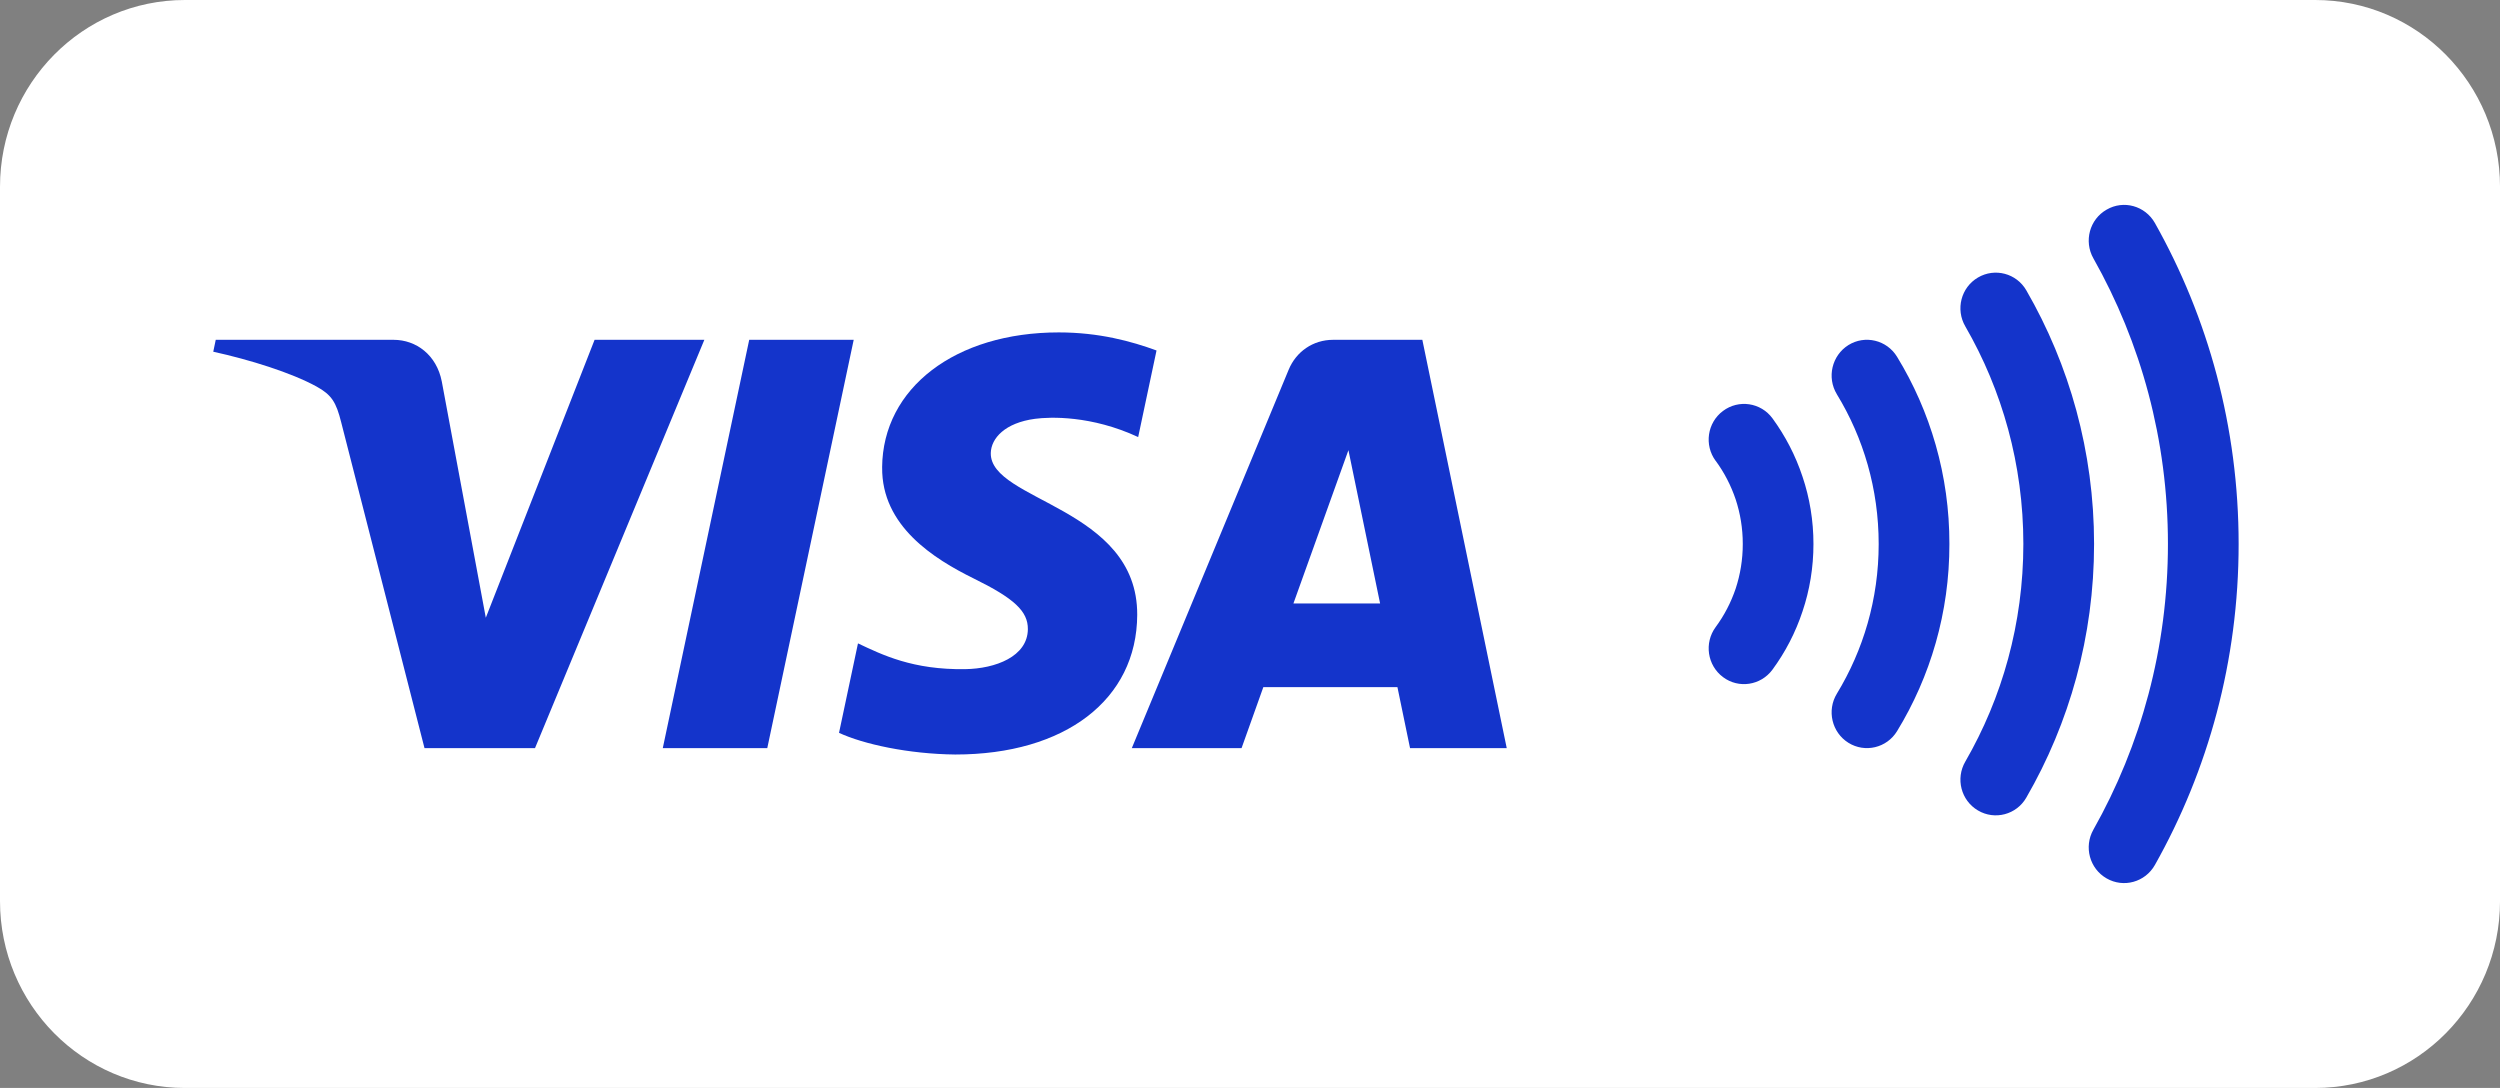
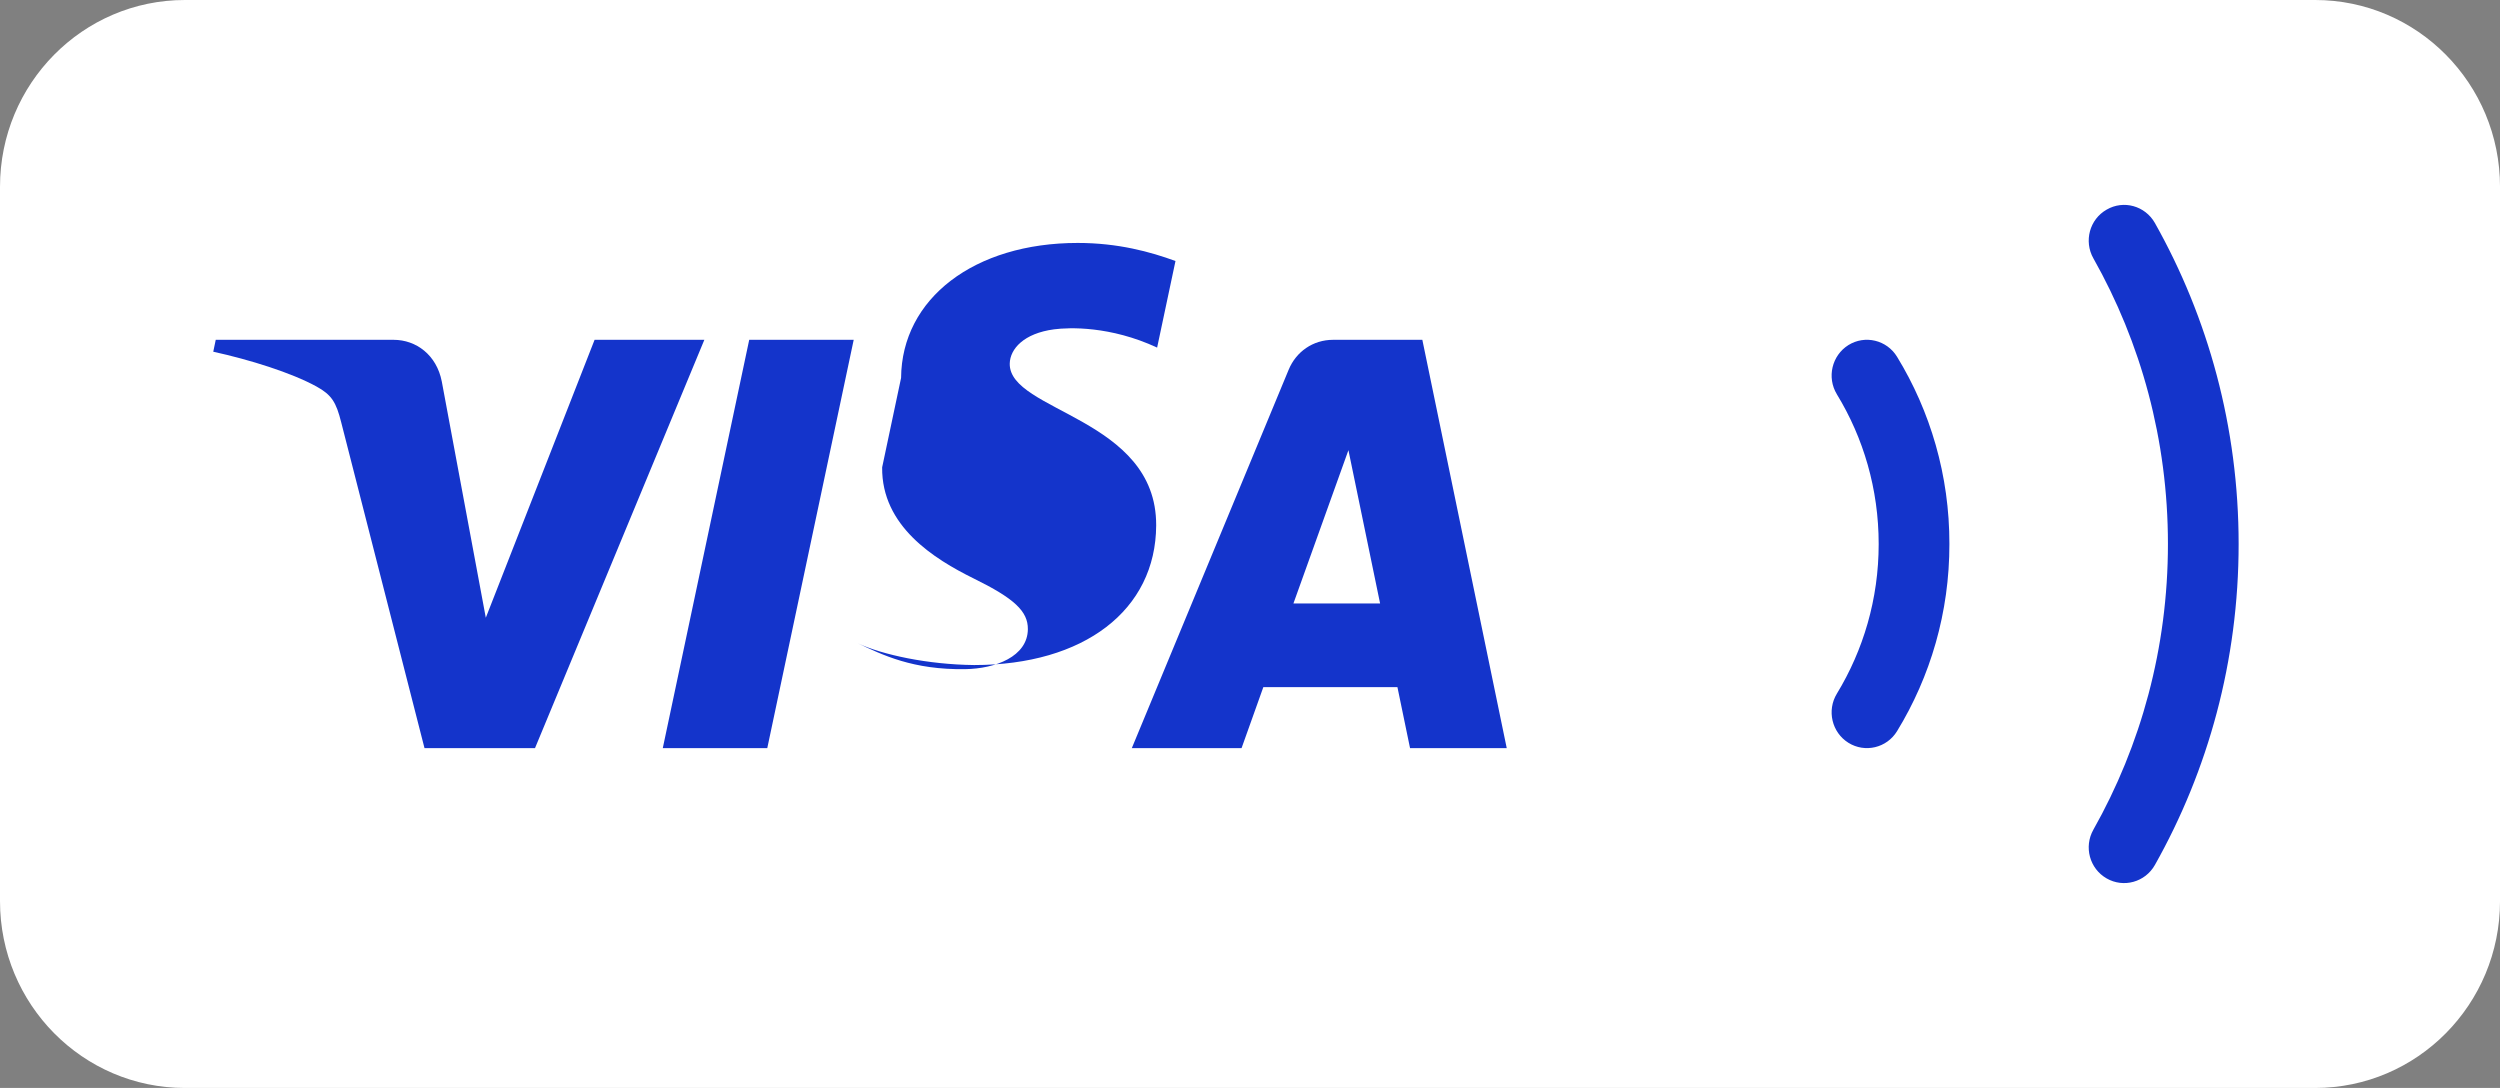
<svg xmlns="http://www.w3.org/2000/svg" id="_レイヤー_26" data-name="レイヤー 26" viewBox="0 0 108 47">
  <rect x="0" y="0" width="108" height="47" fill="#808080" stroke="none" />
  <path id="_長方形_2436" data-name="長方形 2436" d="m7.988,0h92.025c4.411,0,7.988,3.614,7.988,8.072v30.856c0,4.458-3.576,8.072-7.988,8.072H7.988c-4.411,0-7.988-3.614-7.988-8.072V8.072C0,3.614,3.576,0,7.988,0Z" fill="#fff" />
  <g>
    <g>
-       <path d="m74.12,19.91c.367.501.659,1.063.862,1.667.198.602.306,1.245.306,1.923,0,.676-.108,1.321-.306,1.925-.203.602-.496,1.164-.866,1.665-.502.683-.363,1.652.317,2.16.674.508,1.631.364,2.135-.319.558-.757 1-1.609,1.302-2.523.308-.914.471-1.895.471-2.907,0-1.014-.164-1.993-.471-2.905-.303-.918-.745-1.764-1.299-2.523-.502-.685-1.461-.828-2.139-.319-.679.506-.82,1.473-.314,2.158" fill="#1434cb" />
      <path d="m79.353,17.034c1.147,1.88,1.806,4.091,1.806,6.467s-.663,4.585-1.806,6.465c-.442.726-.218,1.675.499,2.123.717.446,1.658.222,2.101-.503,1.437-2.35,2.266-5.128,2.261-8.086.005-2.961-.825-5.739-2.261-8.087-.443-.726-1.384-.951-2.101-.506-.717.45-.941,1.399-.499,2.126" fill="#1434cb" />
-       <path d="m84.901,14.099c1.595,2.761,2.507,5.968,2.508,9.4-.002,3.434-.913,6.641-2.508,9.402-.427.734-.185,1.68.546,2.11.728.432,1.666.182,2.088-.552,1.862-3.219,2.929-6.968,2.929-10.96,0-3.988-1.067-7.739-2.927-10.956-.424-.736-1.36-.984-2.09-.554-.731.43-.974,1.374-.546,2.11" fill="#1434cb" />
      <path d="m90.433,11.158c2.055,3.641,3.222,7.846,3.222,12.342,0,4.494-1.167,8.701-3.222,12.344-.416.739-.164,1.68.571,2.102.733.423,1.666.165,2.086-.577,2.304-4.088,3.619-8.828,3.619-13.868,0-5.042-1.316-9.779-3.619-13.87-.421-.741-1.353-1-2.083-.575-.738.42-.99,1.362-.574,2.103" fill="#1434cb" />
    </g>
    <path d="m61.444,14.68h-3.854c-.868,0-1.598.511-1.921,1.295l-6.775,16.345h4.741l.941-2.636h5.793l.545,2.636h4.177l-3.646-17.64Zm-5.568,11.389l2.376-6.622,1.368,6.622h-3.744Z" fill="#1434cb" />
-     <path d="m38.109,20.189c-.029,2.54,2.242,3.956,3.952,4.8,1.76.864,2.35,1.42,2.343,2.193-.012,1.183-1.403,1.705-2.704,1.725-2.269.036-3.586-.619-4.635-1.113l-.819,3.865c1.055.489,3.002.915,5.021.936,4.743,0,7.846-2.367,7.861-6.034.019-4.654-6.369-4.911-6.326-6.991.014-.633.61-1.306,1.916-1.478.646-.085,2.428-.151,4.451.789l.793-3.74c-1.087-.399-2.484-.781-4.224-.781-4.463,0-7.603,2.397-7.63,5.83" fill="#1434cb" />
+     <path d="m38.109,20.189c-.029,2.54,2.242,3.956,3.952,4.8,1.76.864,2.35,1.42,2.343,2.193-.012,1.183-1.403,1.705-2.704,1.725-2.269.036-3.586-.619-4.635-1.113c1.055.489,3.002.915,5.021.936,4.743,0,7.846-2.367,7.861-6.034.019-4.654-6.369-4.911-6.326-6.991.014-.633.61-1.306,1.916-1.478.646-.085,2.428-.151,4.451.789l.793-3.74c-1.087-.399-2.484-.781-4.224-.781-4.463,0-7.603,2.397-7.63,5.83" fill="#1434cb" />
    <polygon points="32.366 14.68 28.632 32.32 33.146 32.32 36.88 14.68 32.366 14.68" fill="#1434cb" />
    <path d="m25.686,14.68l-4.699,12.006-1.902-10.207c-.222-1.14-1.102-1.799-2.082-1.799h-7.683l-.107.514c1.577.346,3.368.905,4.454,1.5.664.365.855.682,1.073,1.55l3.599,14.076h4.773l7.316-17.64h-4.743Z" fill="#1434cb" />
  </g>
</svg>